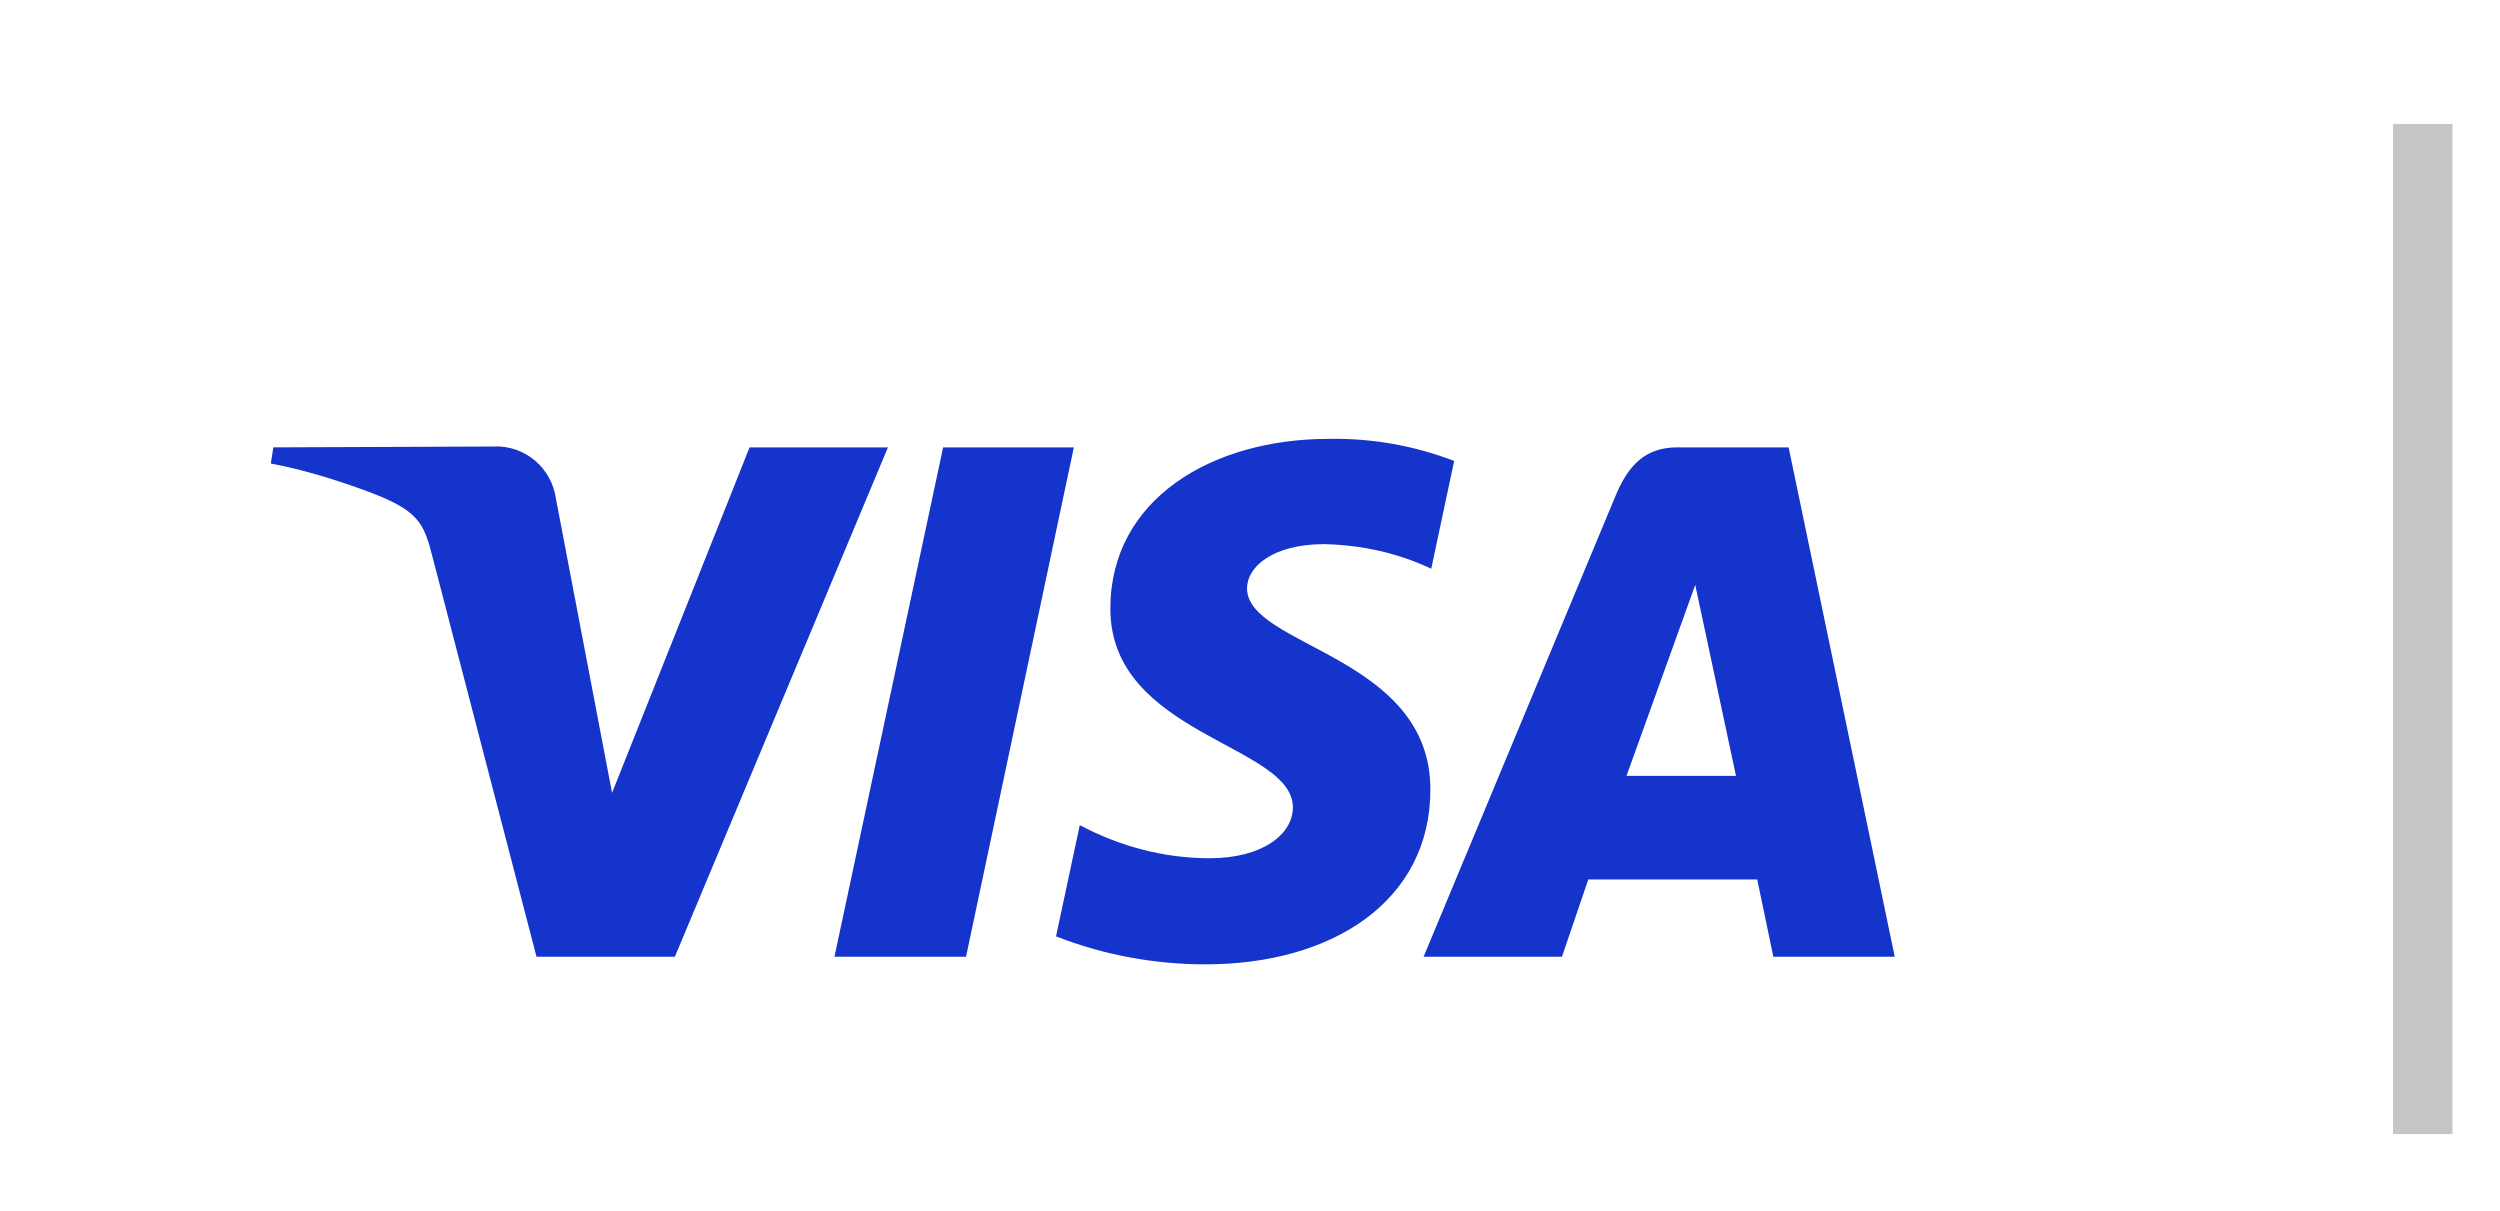
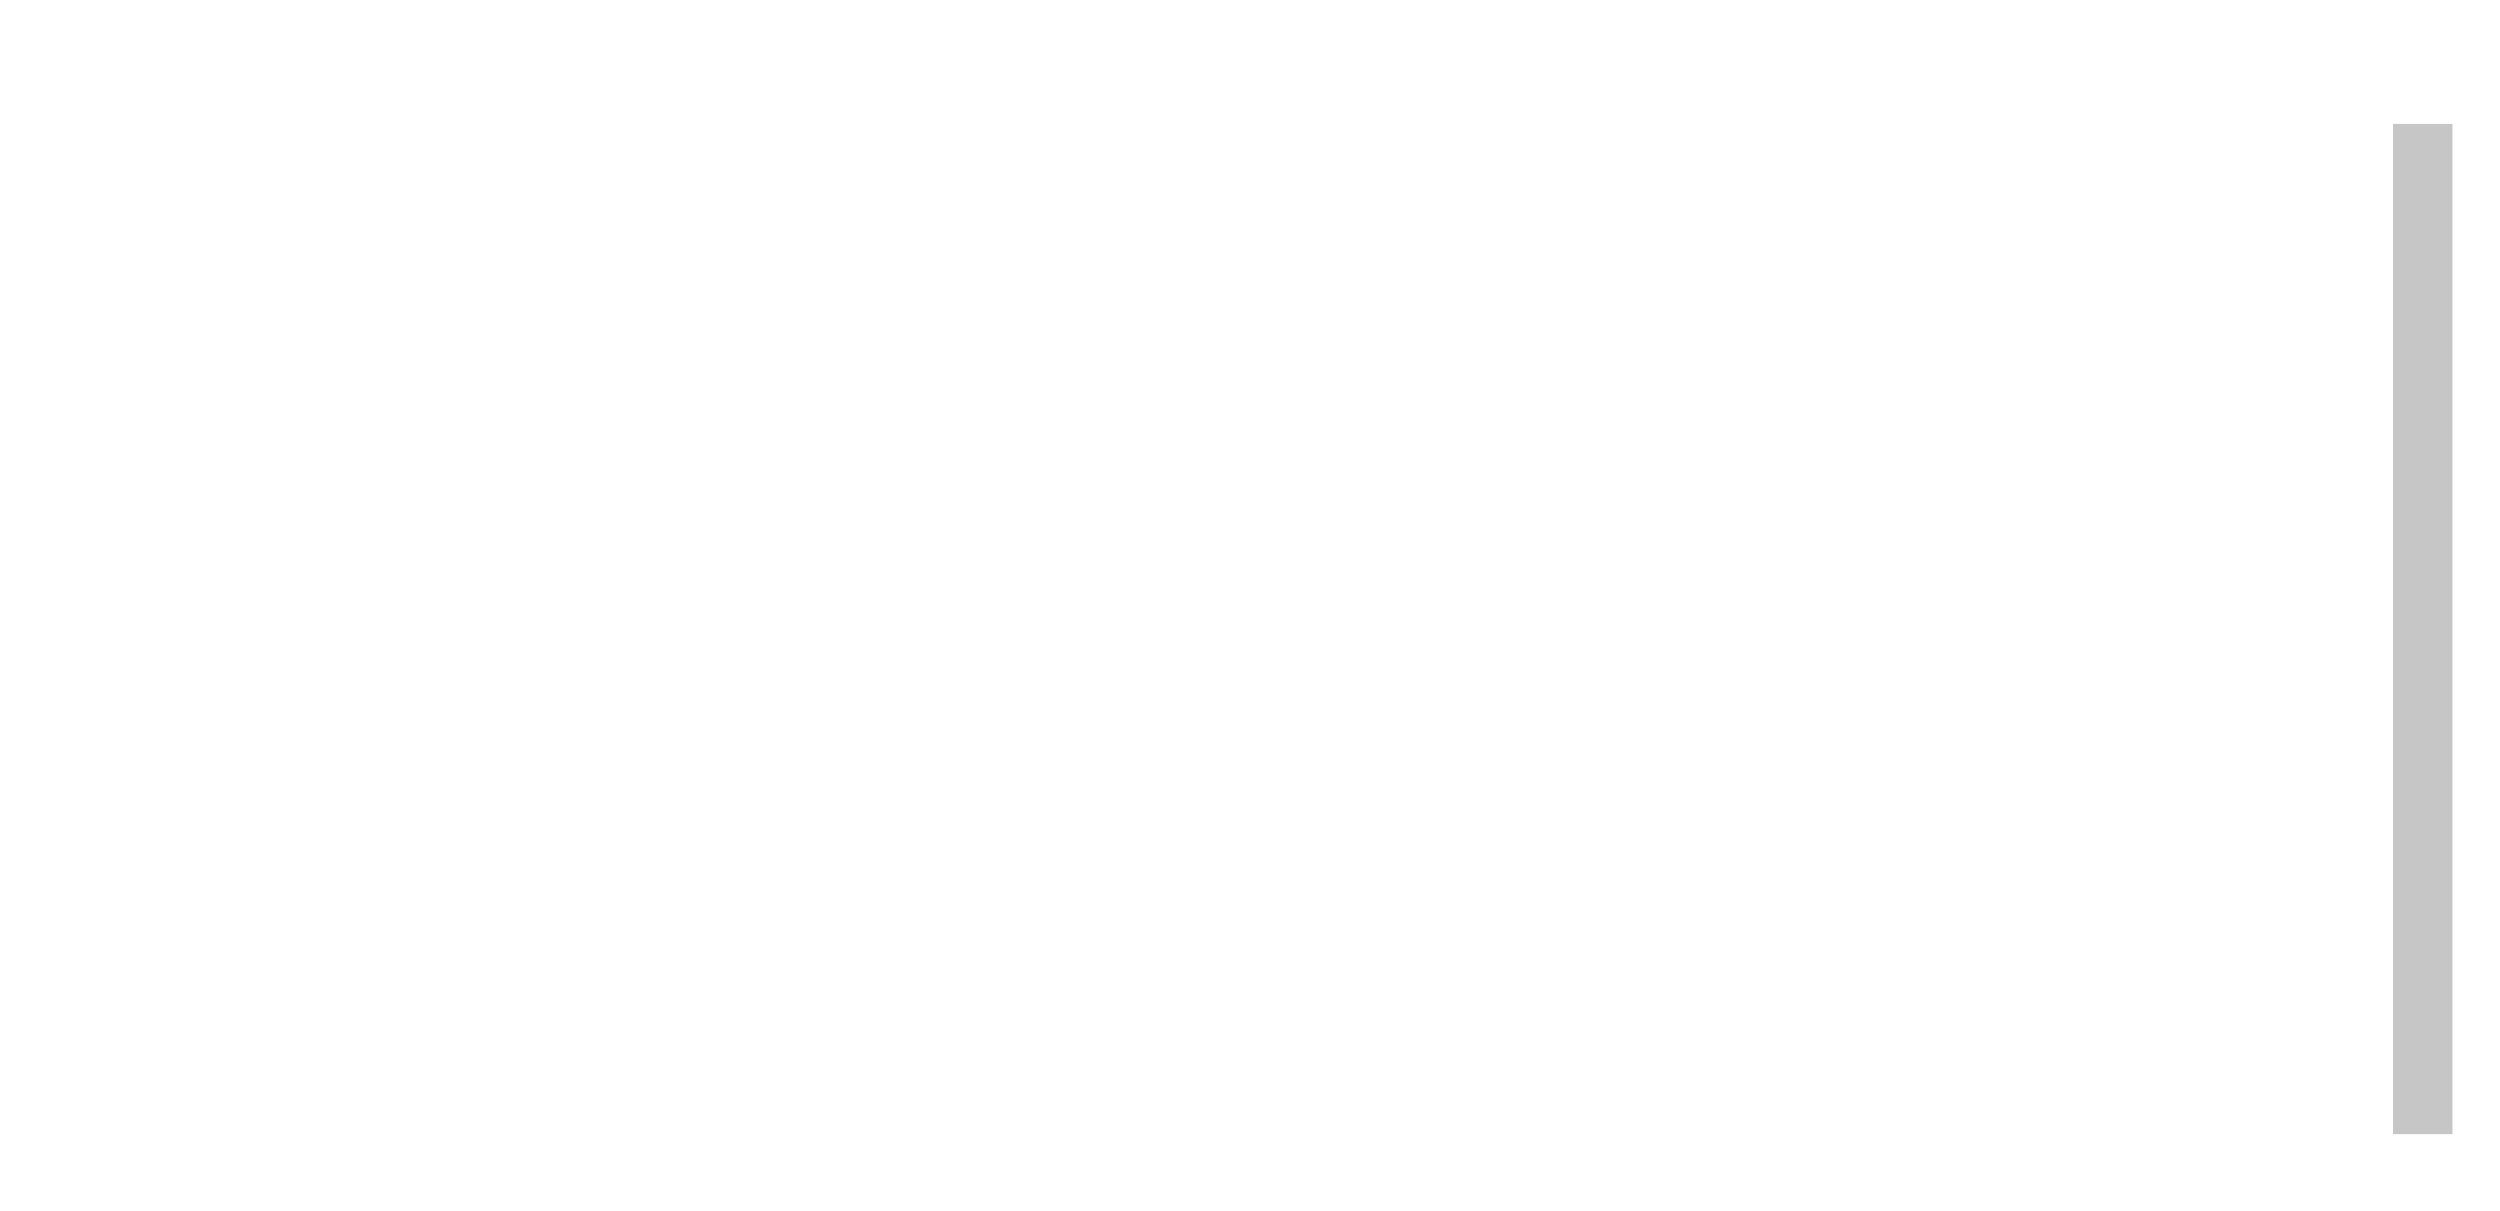
<svg xmlns="http://www.w3.org/2000/svg" version="1.1" id="Capa_1" x="0px" y="0px" viewBox="0 0 294.5 142.6" style="enable-background:new 0 0 294.5 142.6;" xml:space="preserve">
  <style type="text/css">
	.st0{opacity:0;fill:#FFFFFF;}
	.st1{fill:#C6C6C6;}
	.st2{fill:#1434CB;}
</style>
  <g id="Capa_2_00000101782462500619908950000006965007071817643697_">
    <g id="Capa_1-2">
      <rect class="st0" width="294.5" height="142.6" />
      <rect x="281.9" y="14.6" class="st1" width="7" height="119" />
-       <path class="st2" d="M156.5,51.7c-13.6,0-25.7,7-25.7,20c0,14.9,21.5,16,21.5,23.4c0,3.2-3.6,6-9.8,6c-5.4,0-10.6-1.4-15.3-3.9    l-2.8,13.1c5.6,2.2,11.6,3.3,17.6,3.3c14.9,0,26.5-7.4,26.5-20.6c0-15.8-21.6-16.8-21.6-23.7c0-2.5,3-5.2,9.1-5.2    c4.3,0.1,8.6,1,12.6,2.9l2.7-12.7C166.6,52.5,161.6,51.6,156.5,51.7z M32.2,52.7l-0.3,1.9c3.7,0.7,7.3,1.8,10.9,3.1    c6.6,2.4,7.1,3.8,8.2,8.1l12.2,46.9h16.3l25.1-60H88.3L72.1,93.4l-6.6-34.6c-0.5-3.7-3.7-6.4-7.4-6.2L32.2,52.7z M111.1,52.7    l-12.8,60h15.5l12.7-60H111.1z M197.6,52.7c-3.7,0-5.7,2-7.2,5.5l-22.7,54.5H184l3.1-9.1H207l1.9,9.1h14.3l-12.5-60L197.6,52.7z     M199.7,68.9l4.8,22.5h-12.9L199.7,68.9z" />
    </g>
  </g>
</svg>